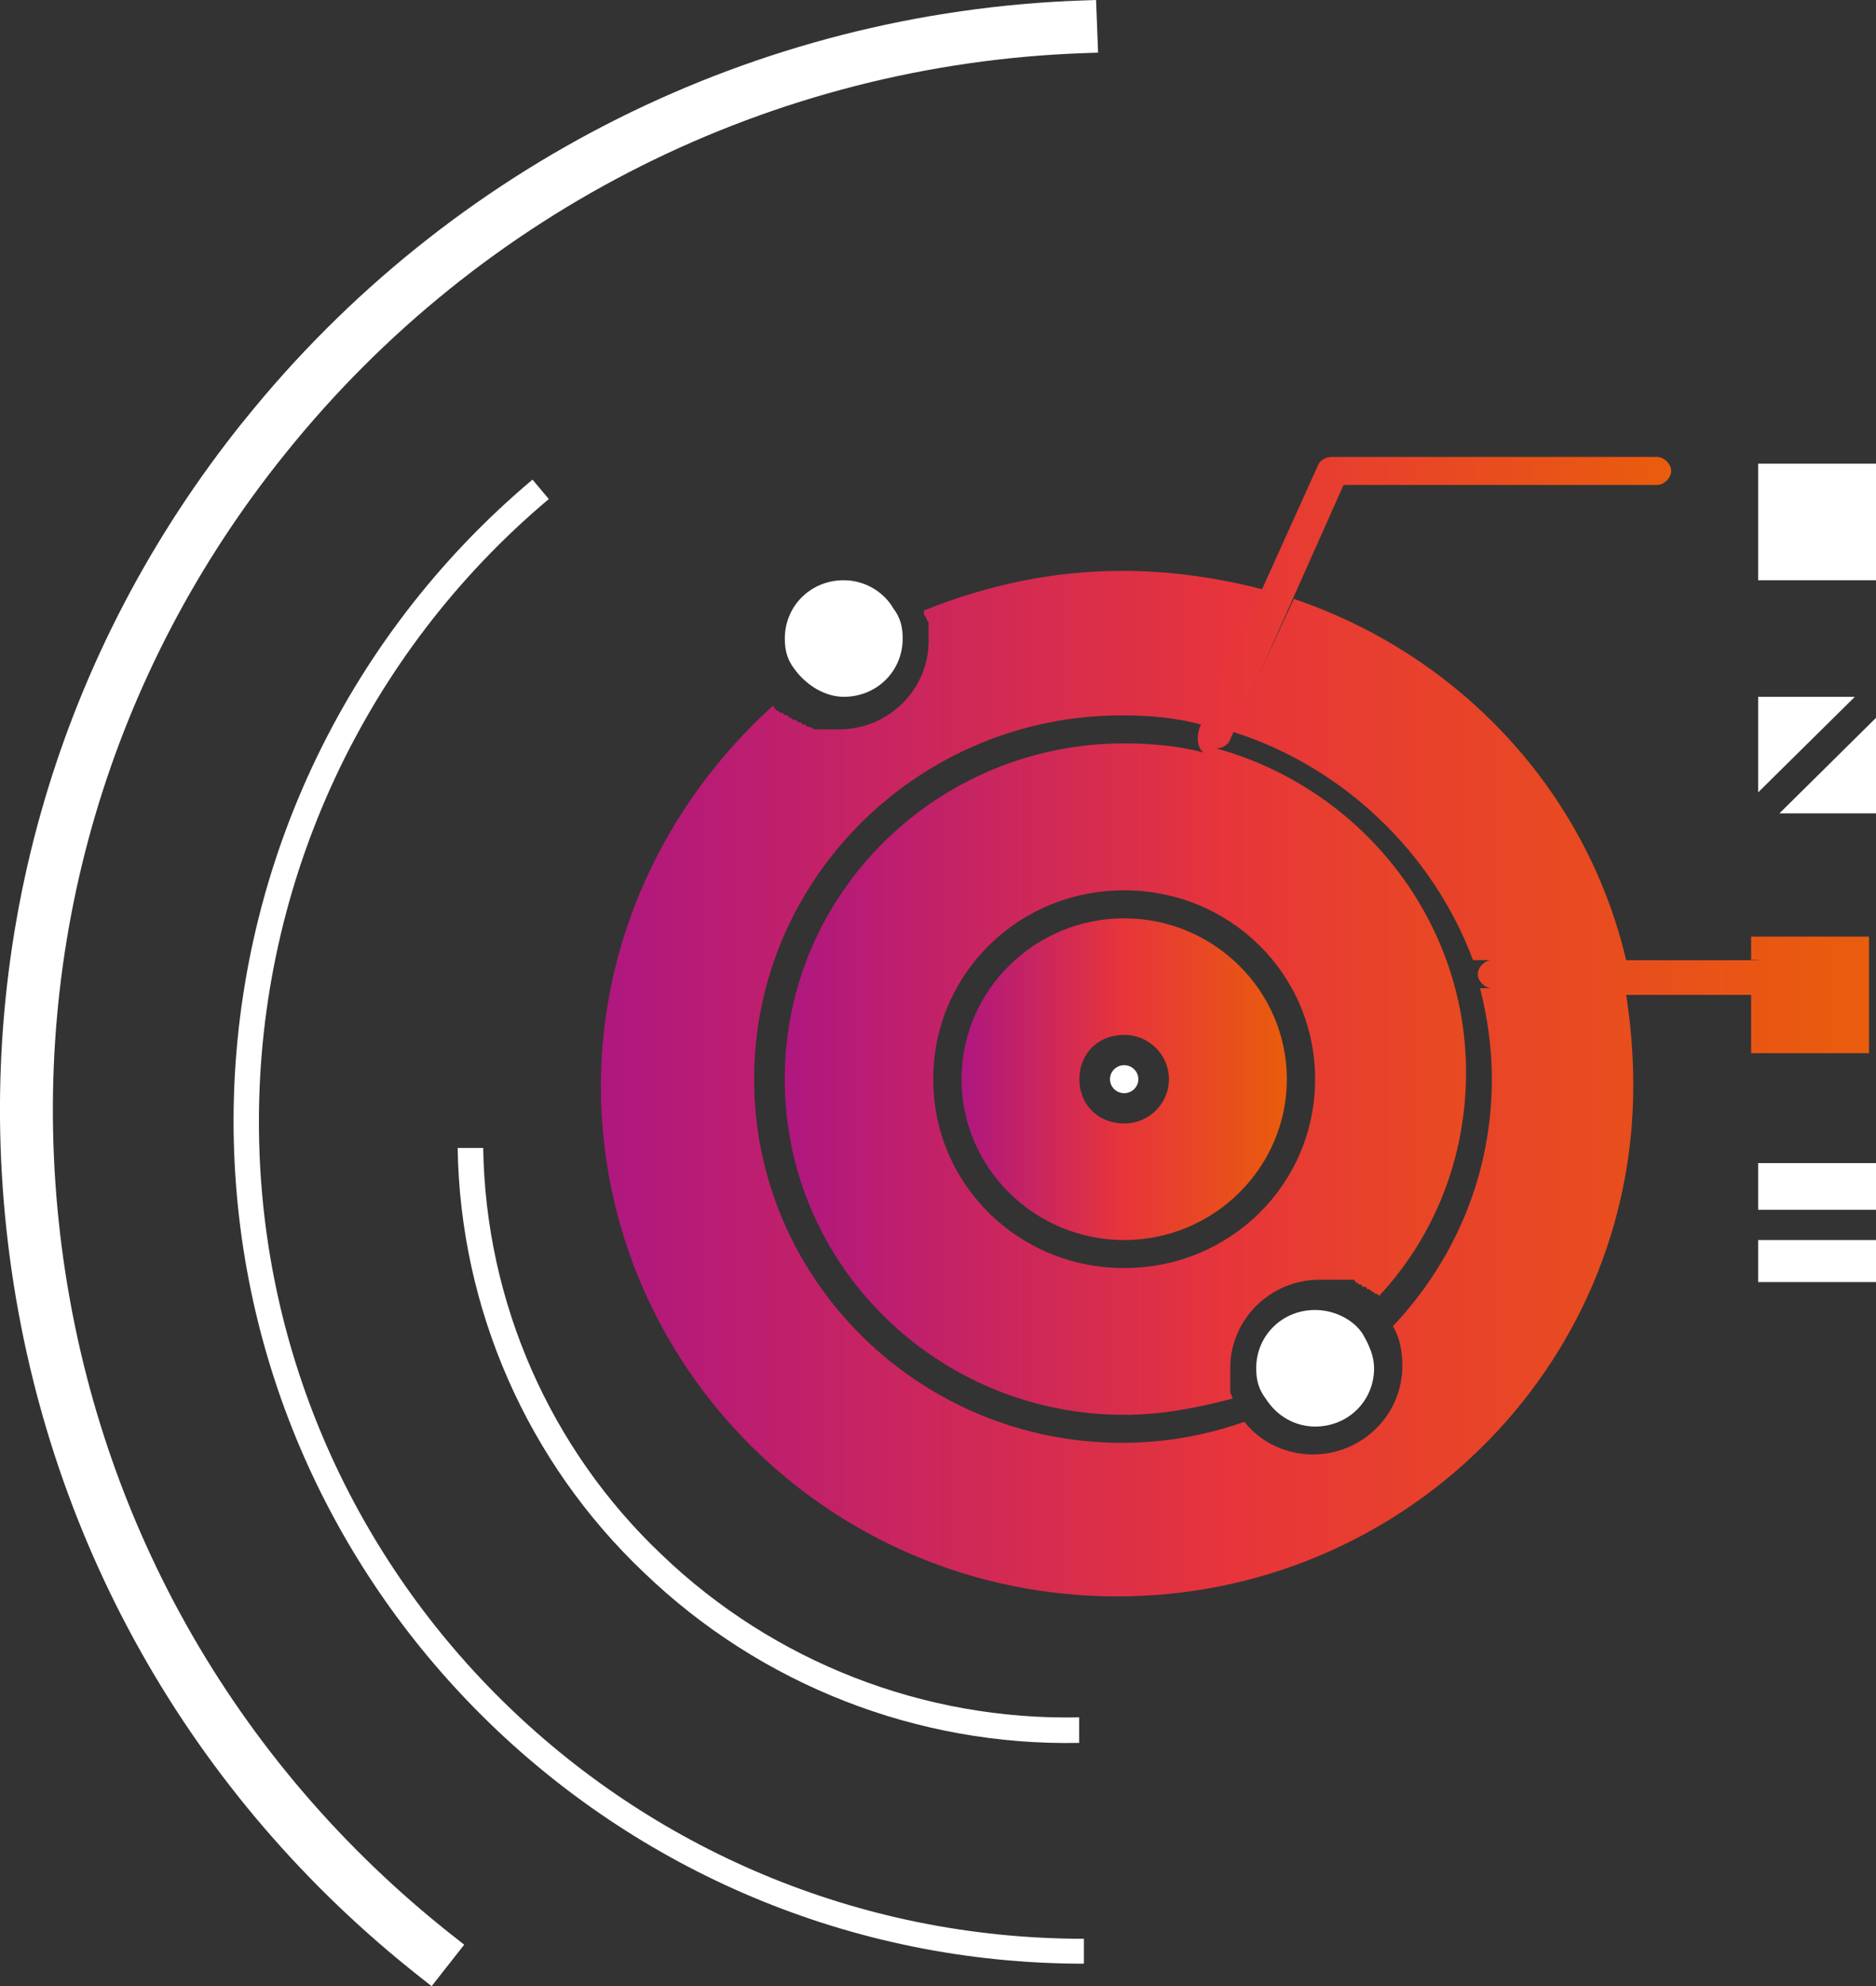
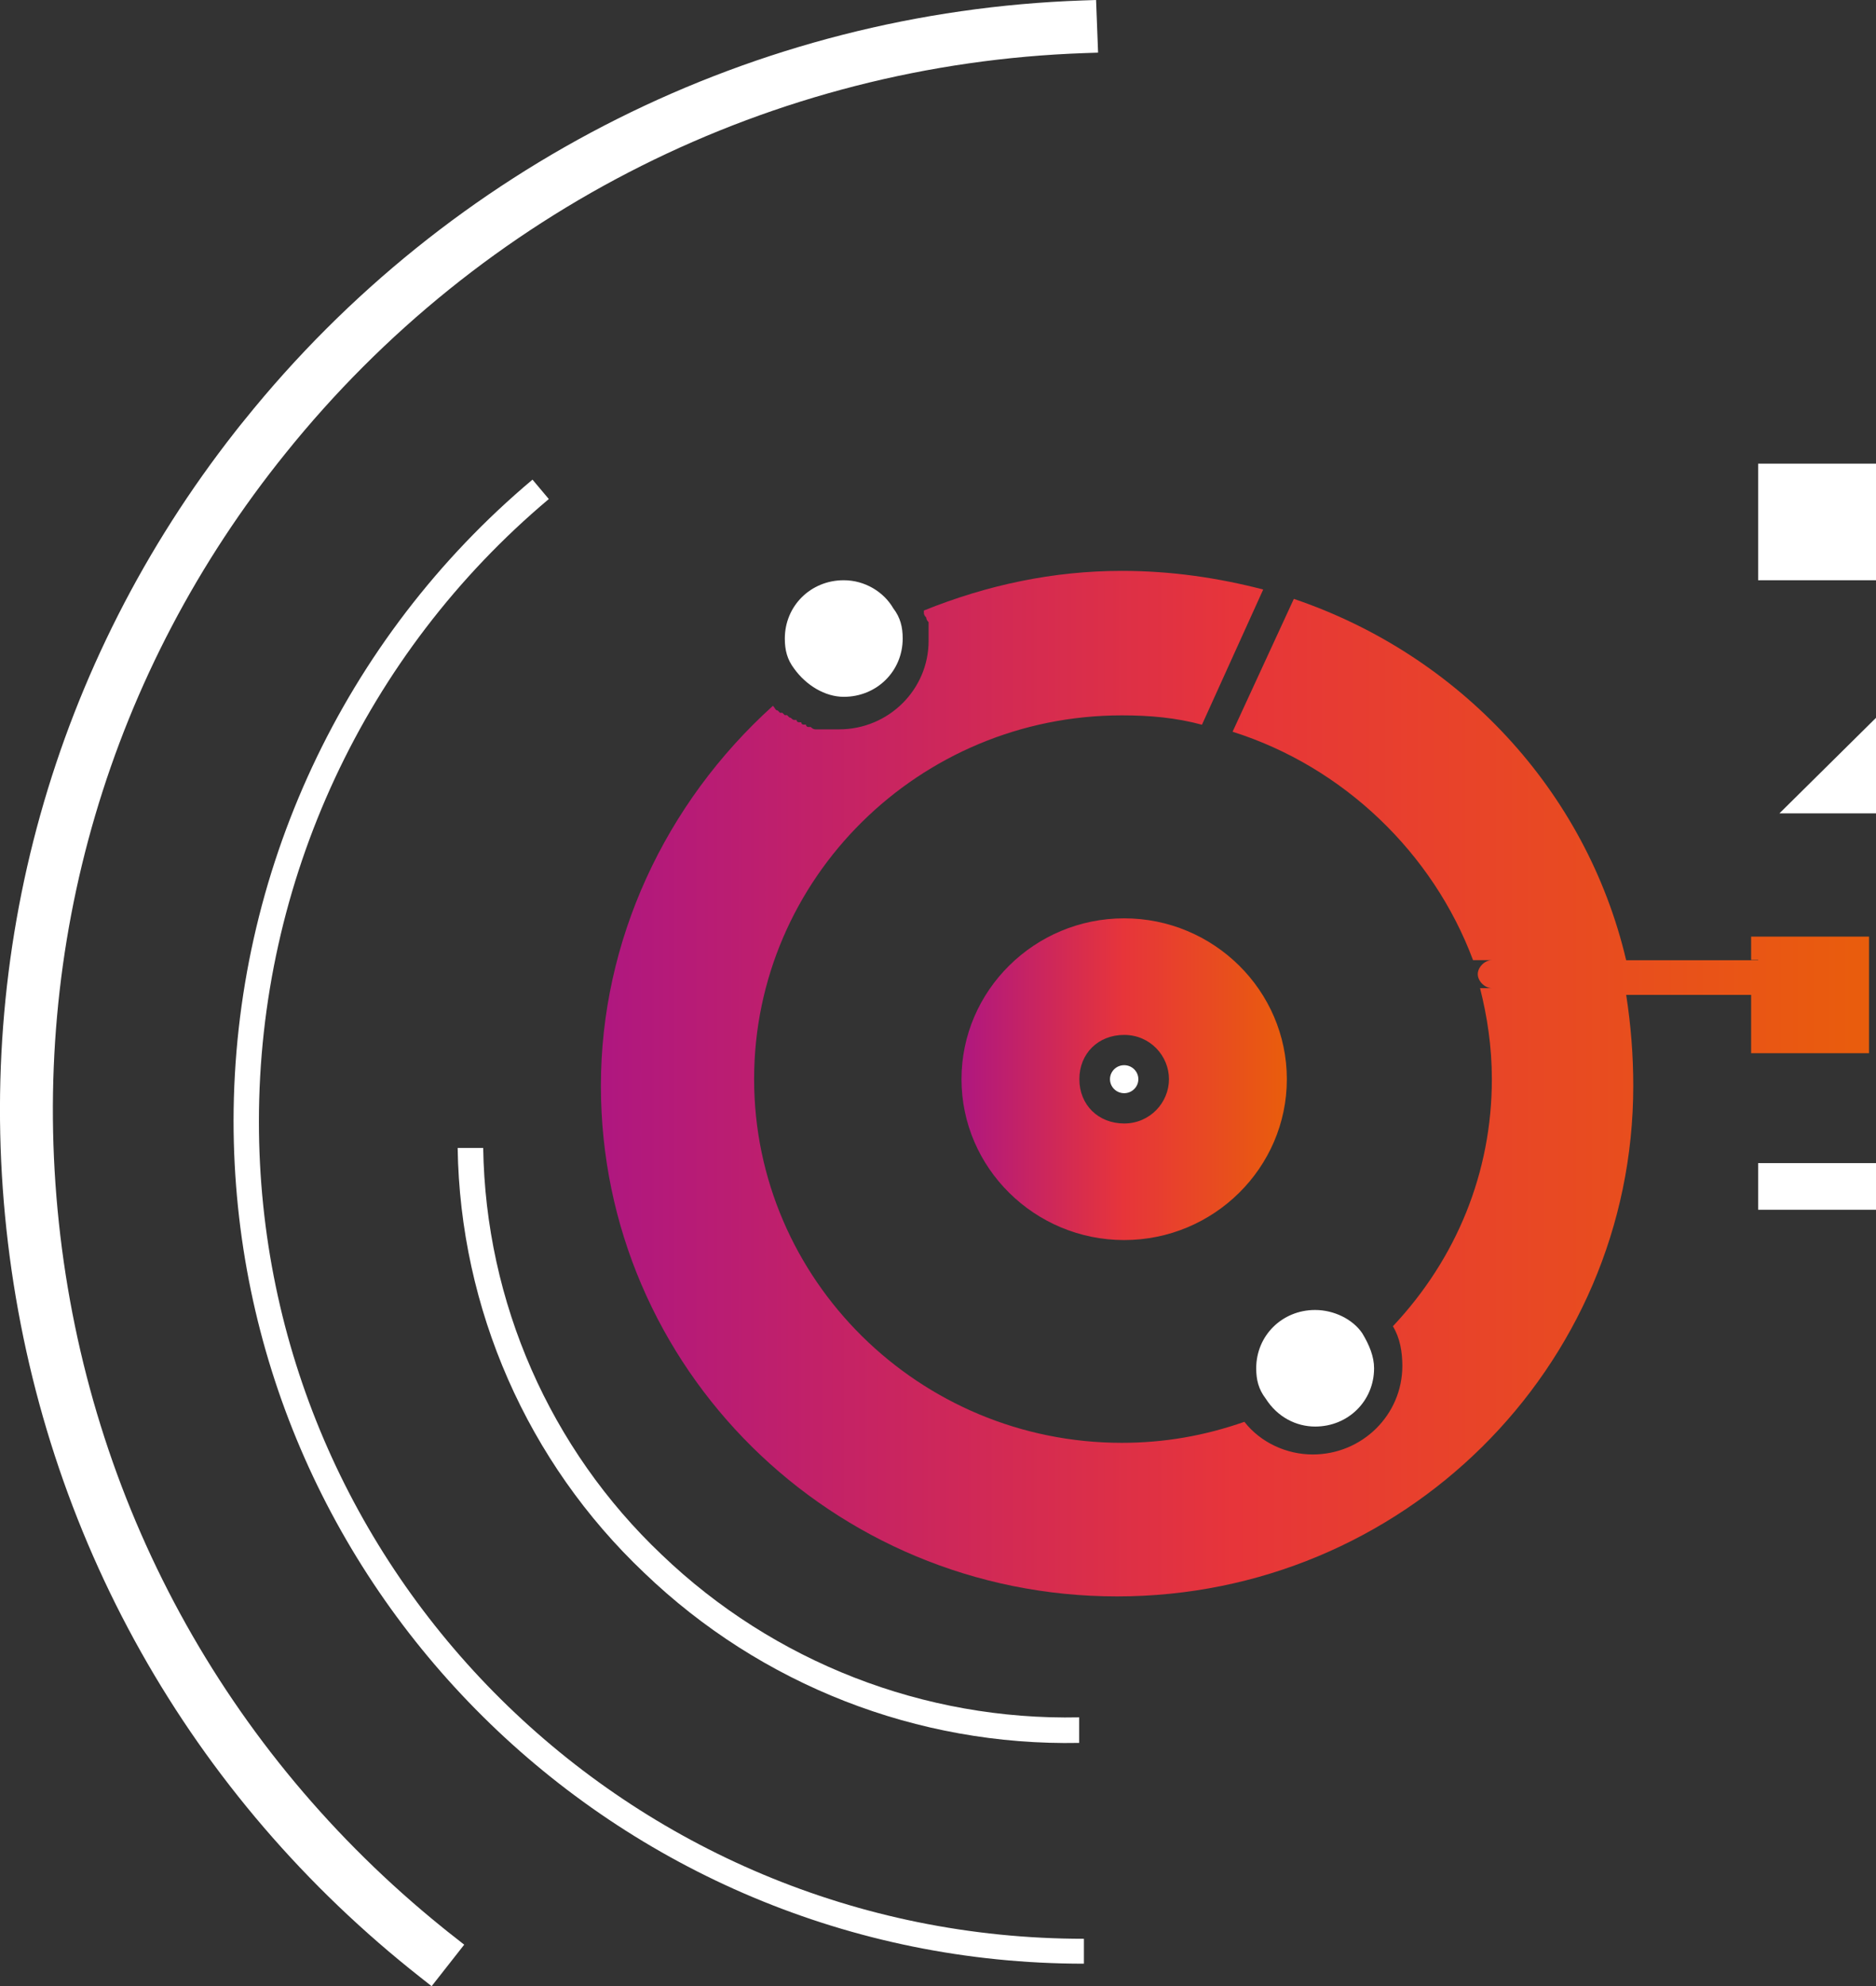
<svg xmlns="http://www.w3.org/2000/svg" xmlns:xlink="http://www.w3.org/1999/xlink" id="Ebene_2" viewBox="0 0 206.43 218.42">
  <rect x="0" y="0" width="206.43" height="218.42" fill="#333333" stroke="none" />
  <defs>
    <style>.cls-1{fill:url(#Unbenannter_Verlauf_6);}.cls-2{fill:#fff;}.cls-3{fill:url(#Unbenannter_Verlauf_6-3);}.cls-4{fill:url(#Unbenannter_Verlauf_6-2);}</style>
    <linearGradient id="Unbenannter_Verlauf_6" x1="105.8" y1="118.68" x2="141.59" y2="118.68" gradientUnits="userSpaceOnUse">
      <stop offset="0" stop-color="#af1780" />
      <stop offset="0" stop-color="#af1780" />
      <stop offset=".5" stop-color="#e7353a" />
      <stop offset="1" stop-color="#e95d0c" />
      <stop offset="1" stop-color="#e95d0c" />
    </linearGradient>
    <linearGradient id="Unbenannter_Verlauf_6-2" x1="66.12" y1="119.19" x2="205.65" y2="119.19" xlink:href="#Unbenannter_Verlauf_6" />
    <linearGradient id="Unbenannter_Verlauf_6-3" x1="86.35" y1="102.91" x2="183.87" y2="102.91" xlink:href="#Unbenannter_Verlauf_6" />
  </defs>
  <g id="Ebene_1-2">
    <g id="_696_Data_Model_Orbit_Planetary_Solar">
      <path class="cls-2" d="M144.71,144.06c-3.63,0-6.48,2.82-6.48,6.41,0,1.28.26,2.31,1.04,3.33,1.3,2.05,3.37,3.08,5.45,3.08,3.63,0,6.48-2.82,6.48-6.41,0-1.28-.52-2.56-1.3-3.85-1.04-1.54-3.11-2.56-5.19-2.56Z" />
      <path class="cls-2" d="M92.84,63.81c-3.63,0-6.48,2.82-6.48,6.41,0,1.28.26,2.31,1.04,3.33,1.3,1.8,3.37,3.08,5.45,3.08,3.63,0,6.48-2.82,6.48-6.41,0-1.28-.26-2.31-1.04-3.33-1.04-1.79-3.11-3.08-5.45-3.08Z" />
      <path class="cls-1" d="M105.8,118.68c0,9.74,8.04,17.69,17.9,17.69s17.9-7.95,17.9-17.69-8.04-17.69-17.9-17.69-17.9,7.95-17.9,17.69ZM128.63,118.68c0,2.56-2.08,4.87-4.93,4.87s-4.93-2.05-4.93-4.87,2.07-4.87,4.93-4.87,4.93,2.31,4.93,4.87Z" />
-       <rect class="cls-2" x="193.46" y="136.37" width="12.97" height="4.62" />
      <rect class="cls-2" x="193.46" y="127.91" width="12.97" height="5.13" />
      <ellipse class="cls-2" cx="123.7" cy="118.68" rx="1.56" ry="1.54" />
      <polygon class="cls-2" points="206.43 89.45 206.43 78.94 195.8 89.45 206.43 89.45" />
      <rect class="cls-2" x="193.46" y="50.99" width="12.97" height="12.82" />
      <path class="cls-4" d="M193.46,105.6h-14.52c-4.41-18.72-18.41-33.59-36.57-39.74l-6.74,14.61c12.19,3.85,22.05,13.33,26.46,25.12h2.07c-.78,0-1.55.77-1.55,1.54s.78,1.54,1.55,1.54h-1.3c.78,3.08,1.3,6.41,1.3,10,0,10.26-3.89,19.74-10.89,27.18.78,1.28,1.04,2.82,1.04,4.36,0,5.38-4.41,9.74-9.86,9.74-2.85,0-5.71-1.28-7.52-3.59-4.41,1.54-8.82,2.31-13.49,2.31-22.3,0-40.46-17.95-40.46-40s18.15-40,40.46-40c3.11,0,5.97.26,8.82,1.03l6.74-14.87c-4.93-1.28-10.11-2.05-15.56-2.05-7.52,0-14.78,1.54-21.78,4.36h0v.26q0,.26.26.51h0q0,.26.26.51v.77h0v1.28c0,5.38-4.41,9.74-9.86,9.74h-2.59q-.26,0-.52-.26h-.26s-.26,0-.26-.26h-.26s-.26,0-.26-.26h-.26s-.26,0-.26-.26h-.26c-.26,0-.26-.26-.52-.26h0l-.26-.26h-.26l-.26-.26h-.26l-.26-.26h0c-.26,0-.26-.26-.52-.51-11.93,10.77-18.93,25.89-18.93,41.79,0,31.02,25.42,56.15,56.8,56.15s56.8-25.13,56.8-56.15c0-3.33-.26-6.66-.78-10h13.75v6.41h12.97v-12.82h-12.97v2.56h.78Z" />
-       <polygon class="cls-2" points="193.46 76.63 193.46 87.14 204.1 76.63 193.46 76.63" />
-       <path class="cls-3" d="M132.52,82.78c-2.85-.77-5.97-1.03-8.82-1.03-20.49,0-37.35,16.41-37.35,36.92s16.86,36.92,37.35,36.92c4.15,0,8.04-.77,11.93-1.79h0c0-.26-.26-.51-.26-.77v-2.56c0-5.38,4.41-9.74,9.86-9.74h3.63s.26,0,.26.26h0c.26,0,.26.26.52.26h0s.26,0,.26.26h.26s.26,0,.26.26h.26l.26.26h0c.26,0,.26.26.52.26h0s.26,0,.26.26c6.22-6.66,9.6-15.38,9.6-24.61,0-16.92-11.67-31.28-27.49-35.64h-.52.52c.52,0,1.3-.26,1.56-1.03l12.45-27.94h34.49c.78,0,1.56-.77,1.56-1.54s-.78-1.54-1.56-1.54h-35.79c-.52,0-1.3.26-1.56,1.03l-12.97,28.71c-.52,1.54,0,2.56.52,2.82ZM144.71,118.68c0,11.54-9.34,20.77-21.01,20.77s-21.01-9.23-21.01-20.77,9.34-20.77,21.01-20.77,21.01,9.23,21.01,20.77Z" />
      <path class="cls-2" d="M58.59,52.74l1.8,2.14c-20.22,16.99-31.9,42.05-31.9,68.46,0,49.56,40.72,89.87,90.78,89.87v2.74c-51.6,0-93.57-41.57-93.57-92.72.03-27.2,12.07-53,32.9-70.49Z" />
      <path class="cls-2" d="M47.49,218.42l-1.18-.93C20.88,197.52,4.74,168.83.88,136.72c-3.86-32.11,5.02-63.8,24.99-89.24.34-.44.69-.87,1.04-1.3C49.5,18.1,83.11,1.29,119.12.05l1.49-.05.22,5.79-1.5.05c-34.34,1.19-66.37,17.22-87.9,44C12.08,73.8,3.22,103.86,6.48,134.48c3.26,30.62,18.25,58.14,42.2,77.48.4.33.81.65,1.22.97l1.18.93-3.59,4.57Z" />
      <path class="cls-2" d="M53.17,126.23c.26,16.96,7.34,33.09,19.65,44.75,12.33,11.81,28.86,18.24,45.93,17.88v2.81c-17.8.35-35.02-6.37-47.86-18.7-12.86-12.18-20.26-29.02-20.53-46.73h2.81Z" />
    </g>
  </g>
</svg>